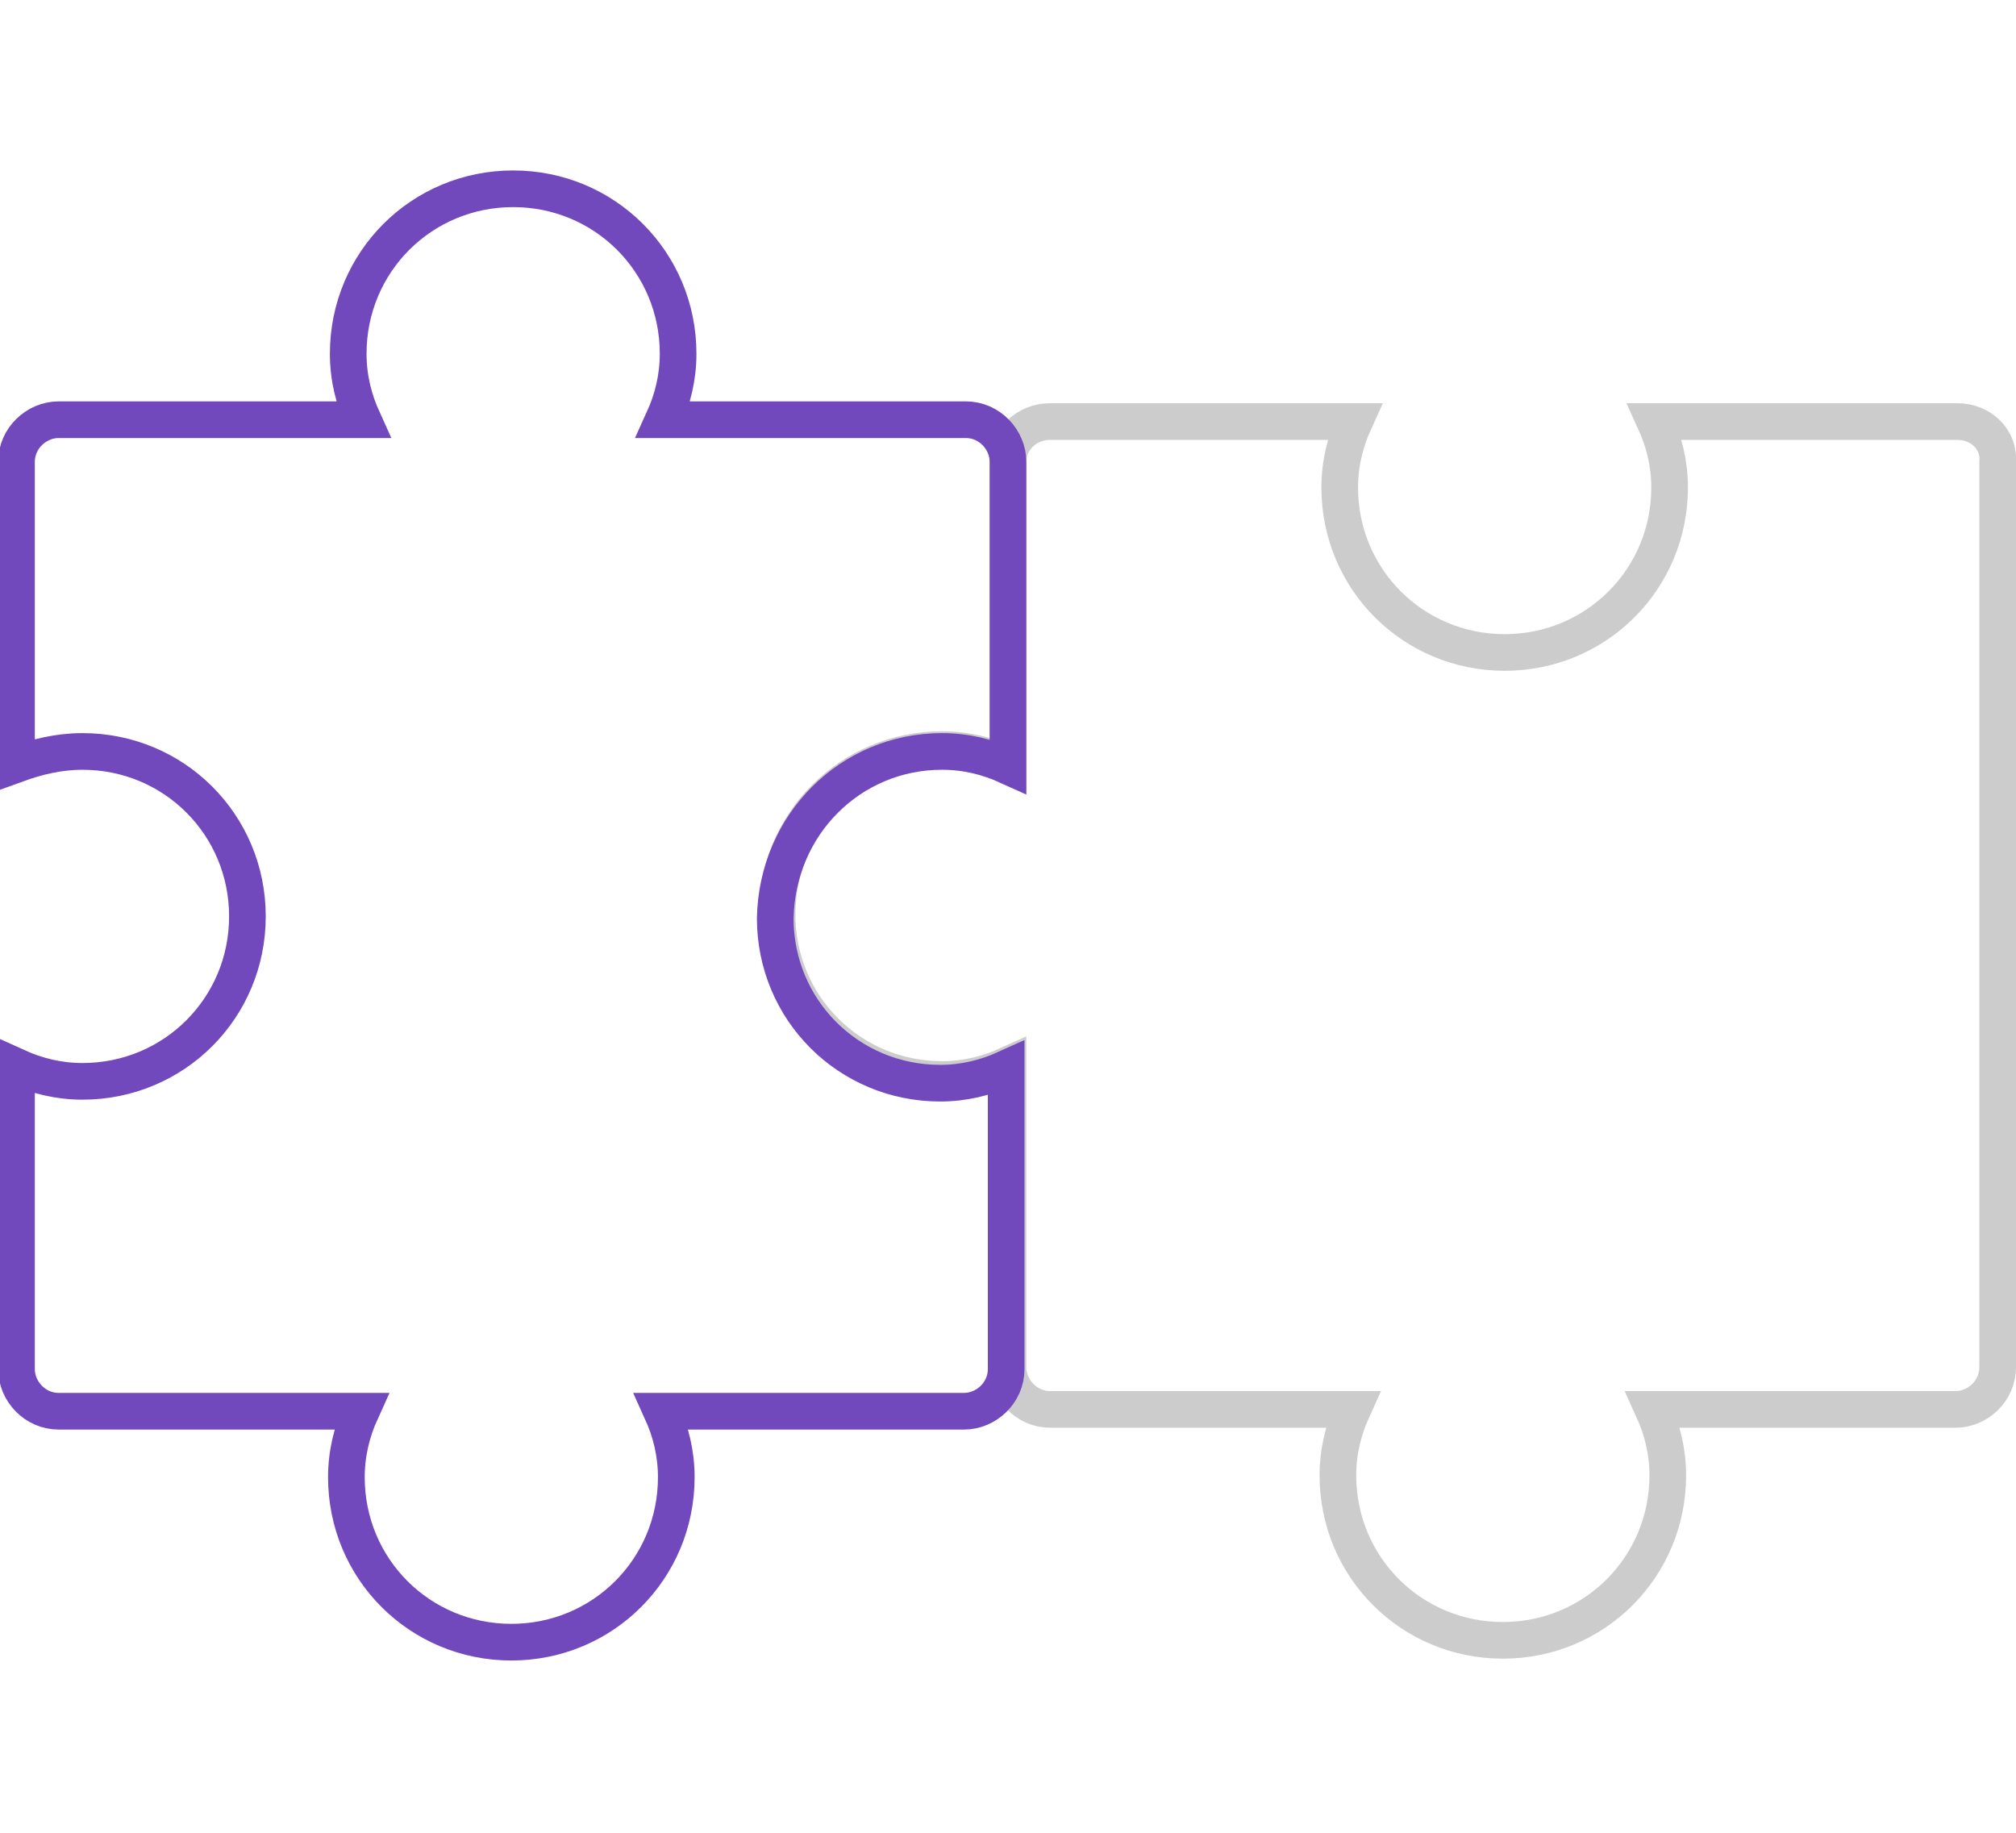
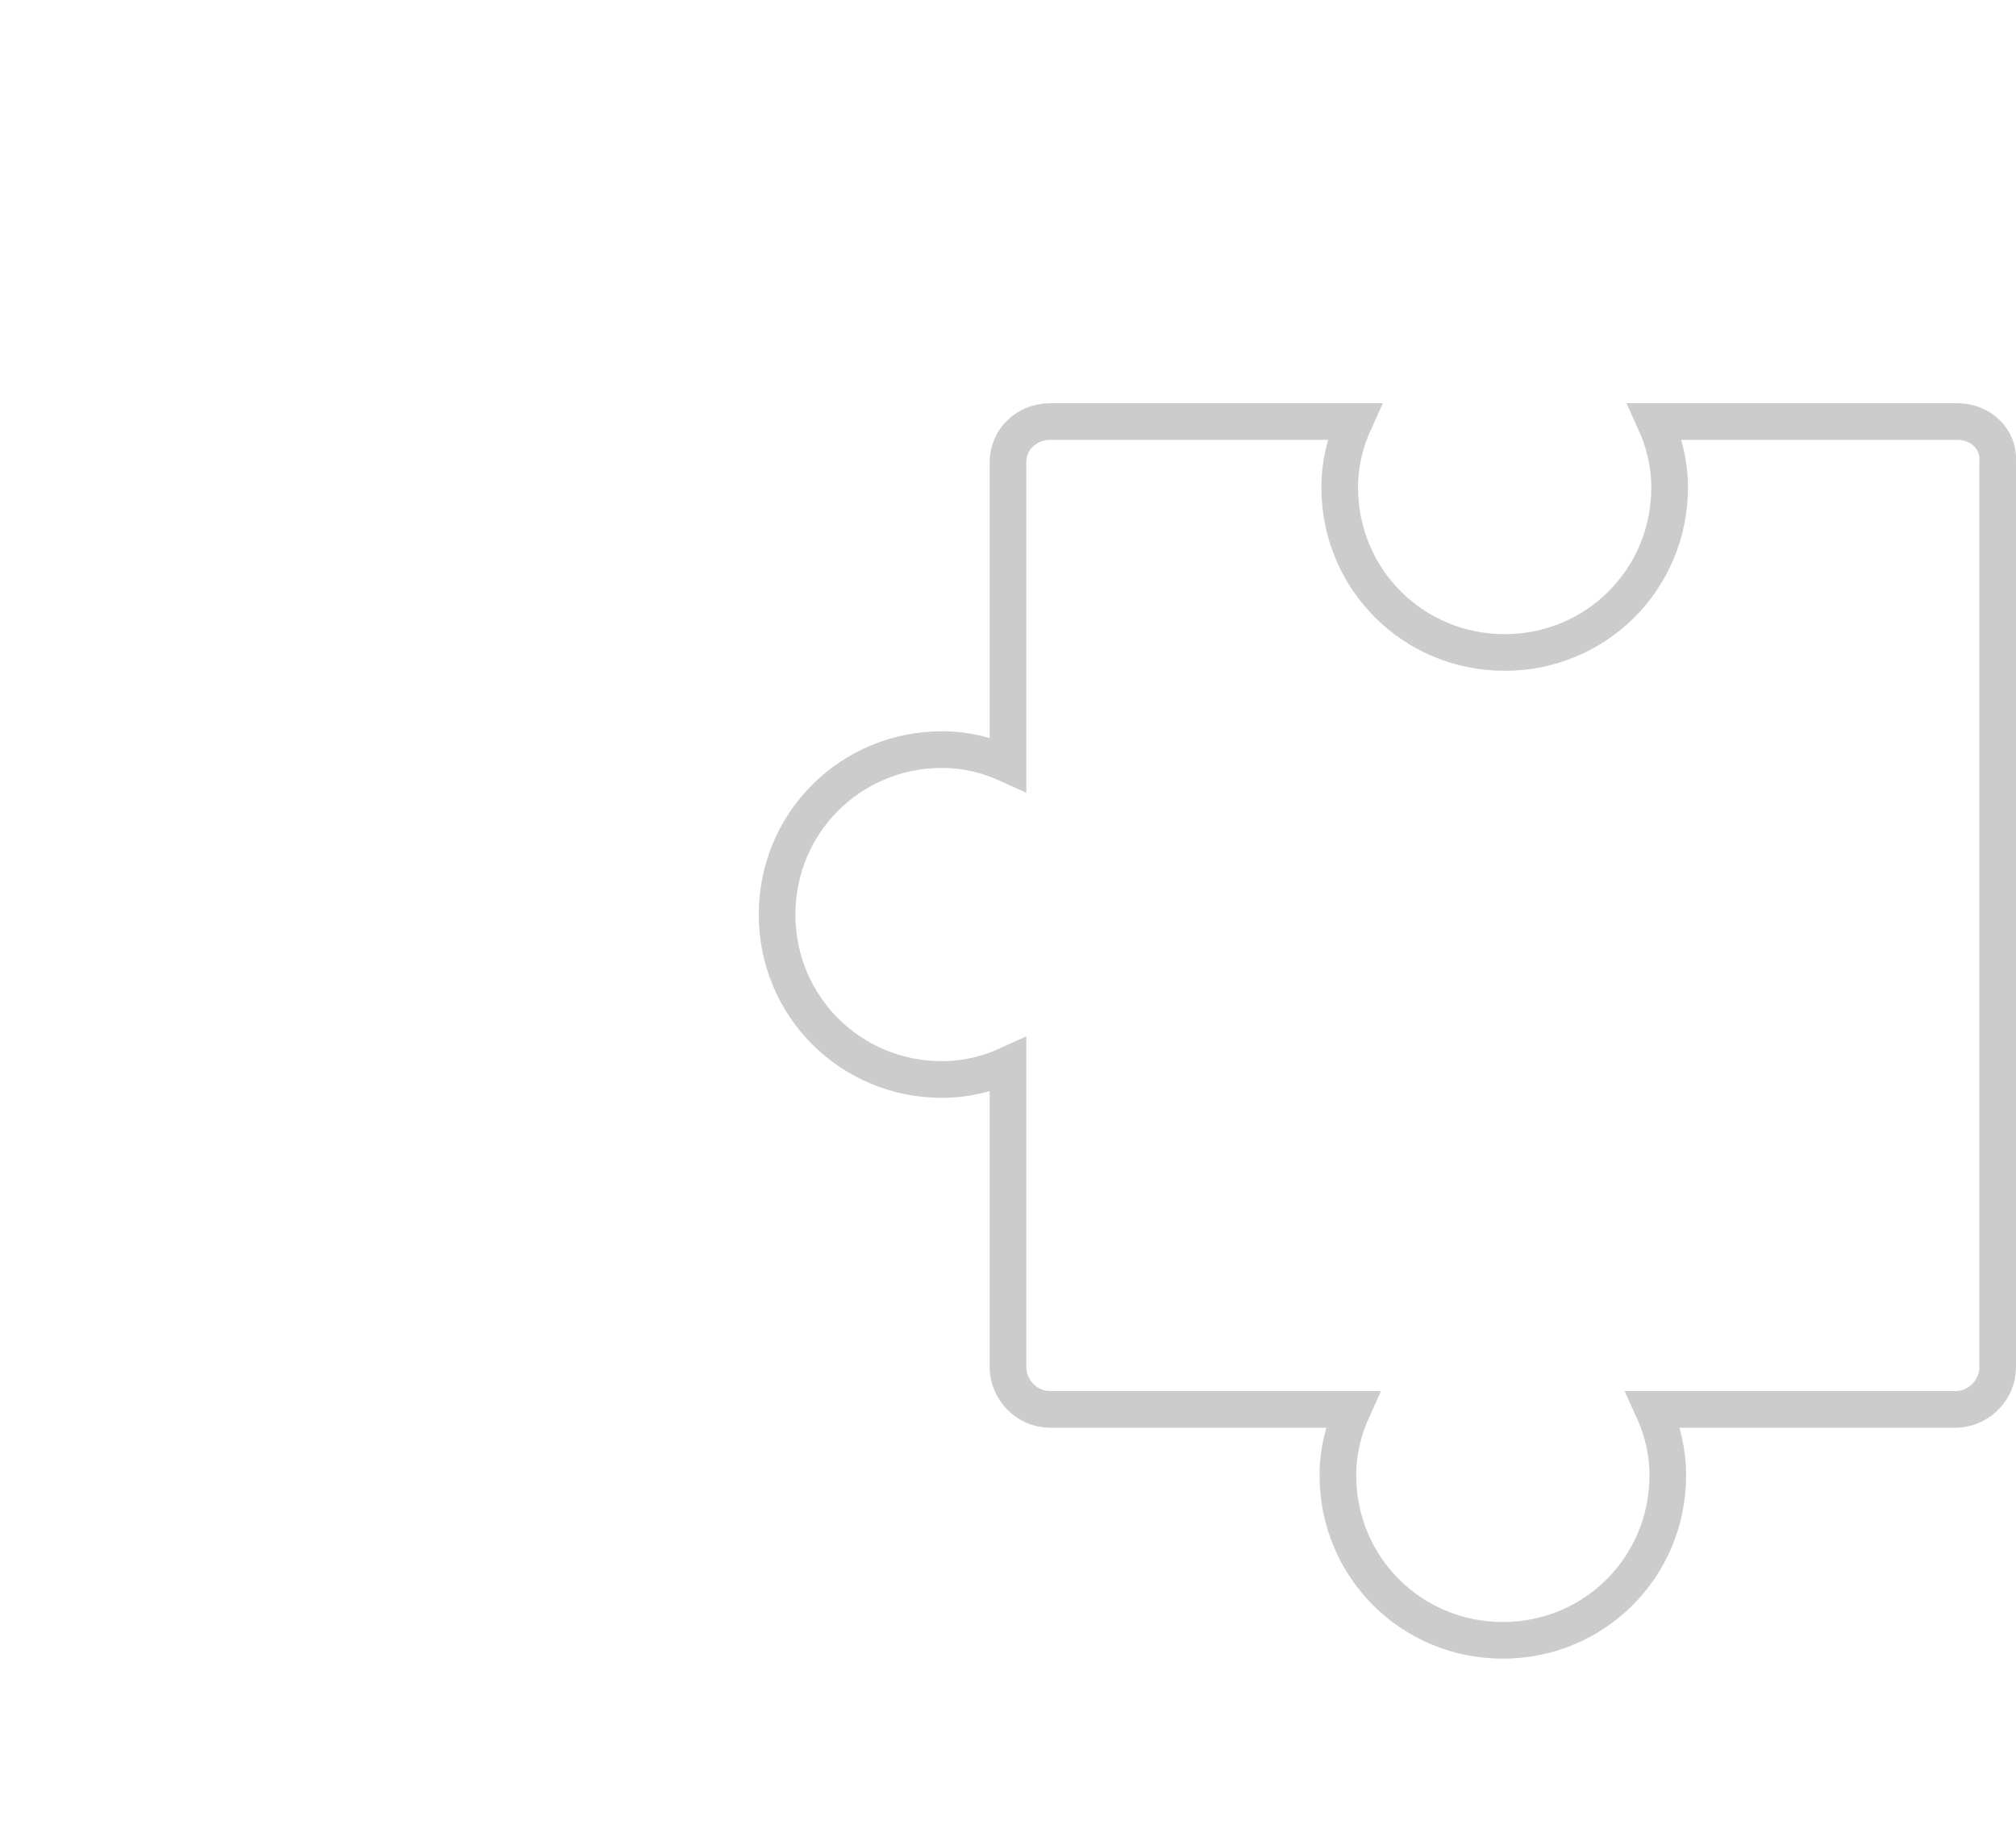
<svg xmlns="http://www.w3.org/2000/svg" version="1.1" id="圖層_3" x="0px" y="0px" viewBox="0 0 110 100" style="enable-background:new 0 0 110 100;" xml:space="preserve">
  <style type="text/css">
	.st0{fill:none;stroke:#000000;stroke-width:2;stroke-miterlimit:10;}
	.st1{fill:none;stroke:#7248BD;stroke-width:2;stroke-miterlimit:10;}
	.st2{fill:none;stroke:#CCCCCC;stroke-width:2;stroke-miterlimit:10;}
</style>
  <path class="st0" d="M945.5,136.8c0-13.5-10.9-24.4-24.4-24.4c-13.5,0-24.4,10.9-24.4,24.4c0,8,3.9,15.3,9.8,21.7  c1.5,1.6,2.4,3.8,2.4,6v15.4c0,6.3,4.7,11.8,11,12.4c7.2,0.7,13.4-5,13.4-12.1v-15.7c0-2.2,0.8-4.4,2.4-6  C941.7,152.2,945.5,144.8,945.5,136.8z" />
-   <line class="st0" x1="909" y1="166.5" x2="933.3" y2="166.5" />
  <line class="st0" x1="909" y1="173.7" x2="933.3" y2="173.7" />
  <line class="st0" x1="909.1" y1="180.8" x2="933.4" y2="180.8" />
  <g>
    <line class="st1" x1="921.1" y1="95" x2="921.1" y2="103.1" />
-     <line class="st1" x1="955.9" y1="137" x2="964.3" y2="137" />
-     <line class="st1" x1="878" y1="137" x2="886.4" y2="137" />
    <line class="st1" x1="945.7" y1="161" x2="951.6" y2="166.7" />
    <line class="st1" x1="890.6" y1="107.3" x2="896.5" y2="113.1" />
    <line class="st1" x1="945.7" y1="113.1" x2="951.6" y2="107.3" />
-     <line class="st1" x1="890.6" y1="166.7" x2="896.5" y2="161" />
  </g>
  <path class="st1" d="M918,157c0,0-16-14-5-20.7c8.2-5,15,13.2,8,12.9c-7-0.2,0.6-18.7,8-12.9c10,7.7-5,20.7-5,20.7" />
  <path class="st2" d="M106.8,23H90.3c0.5,1.1,0.8,2.3,0.8,3.6c0,5-4,9-9,9c-5,0-9-4-9-9c0-1.3,0.3-2.5,0.8-3.6H57.3  C56,23,55,24,55,25.2v16.5c-1.1-0.5-2.3-0.8-3.6-0.8c-5,0-9,4-9,9s4,9,9,9c1.3,0,2.5-0.3,3.6-0.8v16.5c0,1.2,1,2.3,2.3,2.3h16.5  c-0.5,1.1-0.8,2.3-0.8,3.6c0,5,4,9,9,9c5,0,9-4,9-9c0-1.3-0.3-2.5-0.8-3.6h16.5c1.2,0,2.3-1,2.3-2.3V25.2  C109.1,24,108.1,23,106.8,23z" />
-   <path class="st1" d="M51.4,41c1.3,0,2.5,0.3,3.6,0.8V25.2c0-1.2-1-2.3-2.3-2.3H36.2c0.5-1.1,0.8-2.3,0.8-3.6c0-5-4-9-9-9s-9,4-9,9  c0,1.3,0.3,2.5,0.8,3.6H3.2c-1.2,0-2.3,1-2.3,2.3v16.5C2,41.3,3.2,41,4.5,41c5,0,9,4,9,9c0,5-4,9-9,9c-1.3,0-2.5-0.3-3.6-0.8v16.5  c0,1.2,1,2.3,2.3,2.3h16.5c-0.5,1.1-0.8,2.3-0.8,3.6c0,5,4,9,9,9s9-4,9-9c0-1.3-0.3-2.5-0.8-3.6h16.5c1.2,0,2.3-1,2.3-2.3V58.3  c-1.1,0.5-2.3,0.8-3.6,0.8c-5,0-9-4-9-9C42.4,45,46.4,41,51.4,41z" />
</svg>